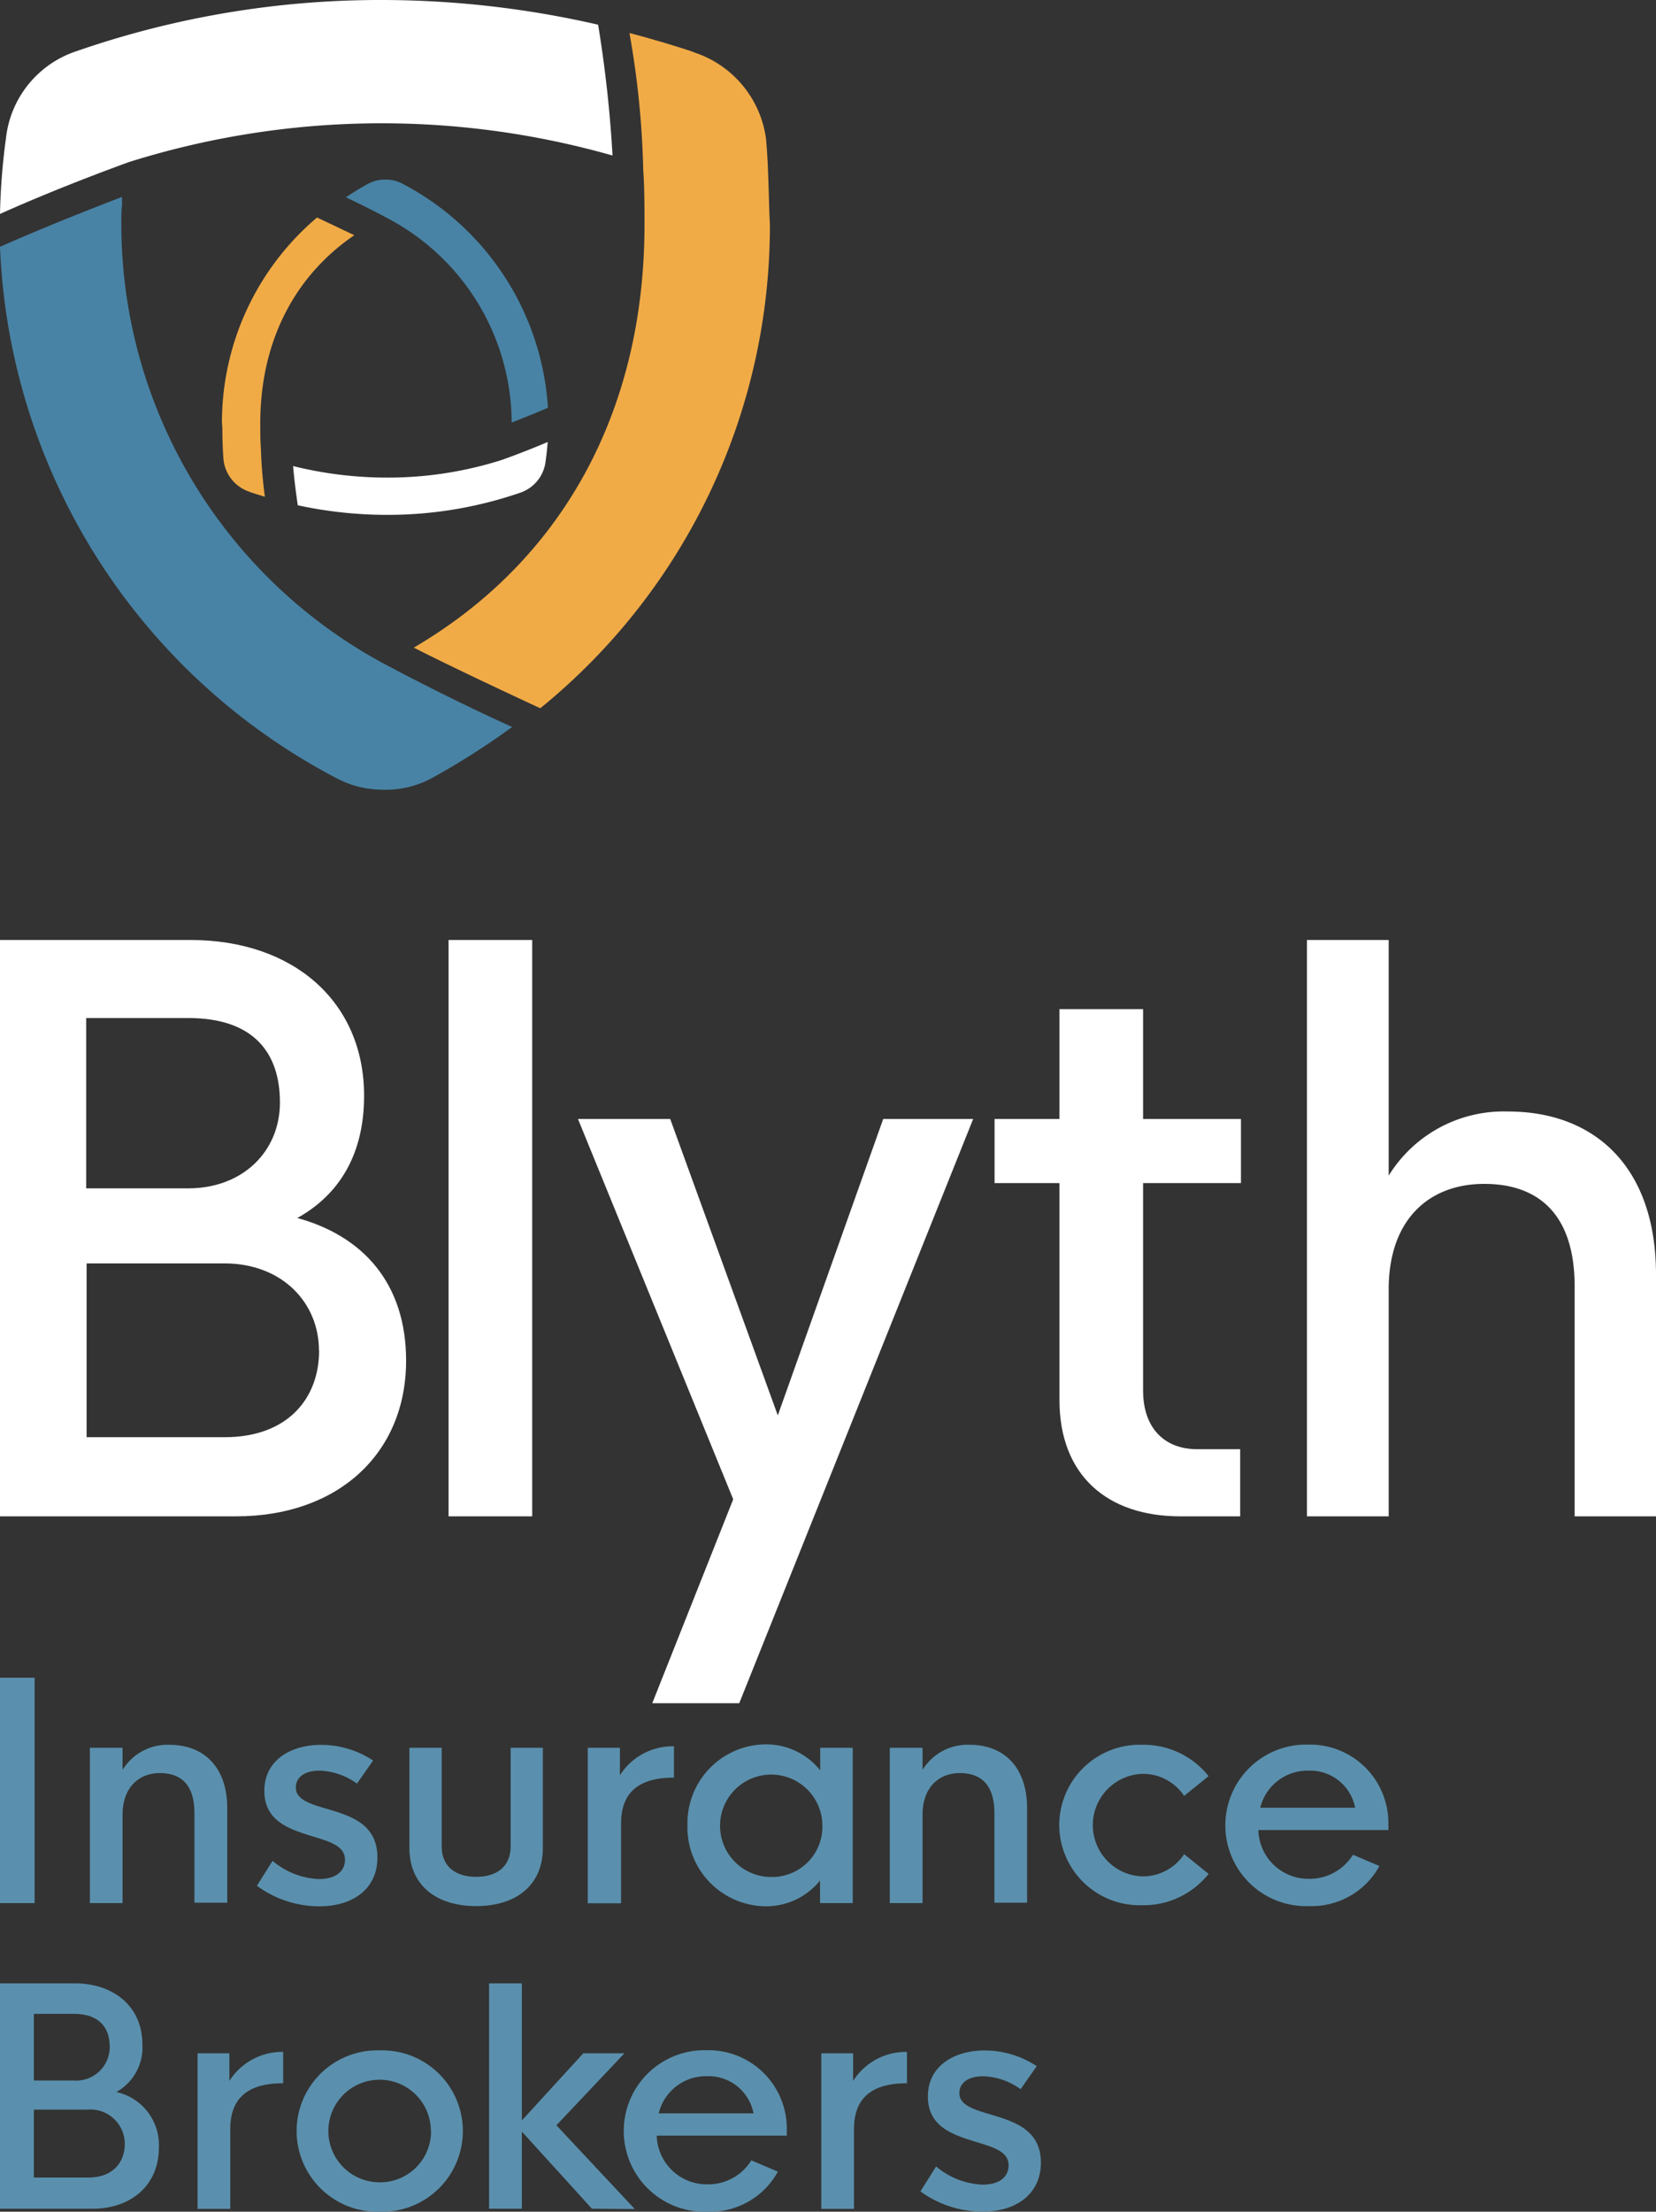
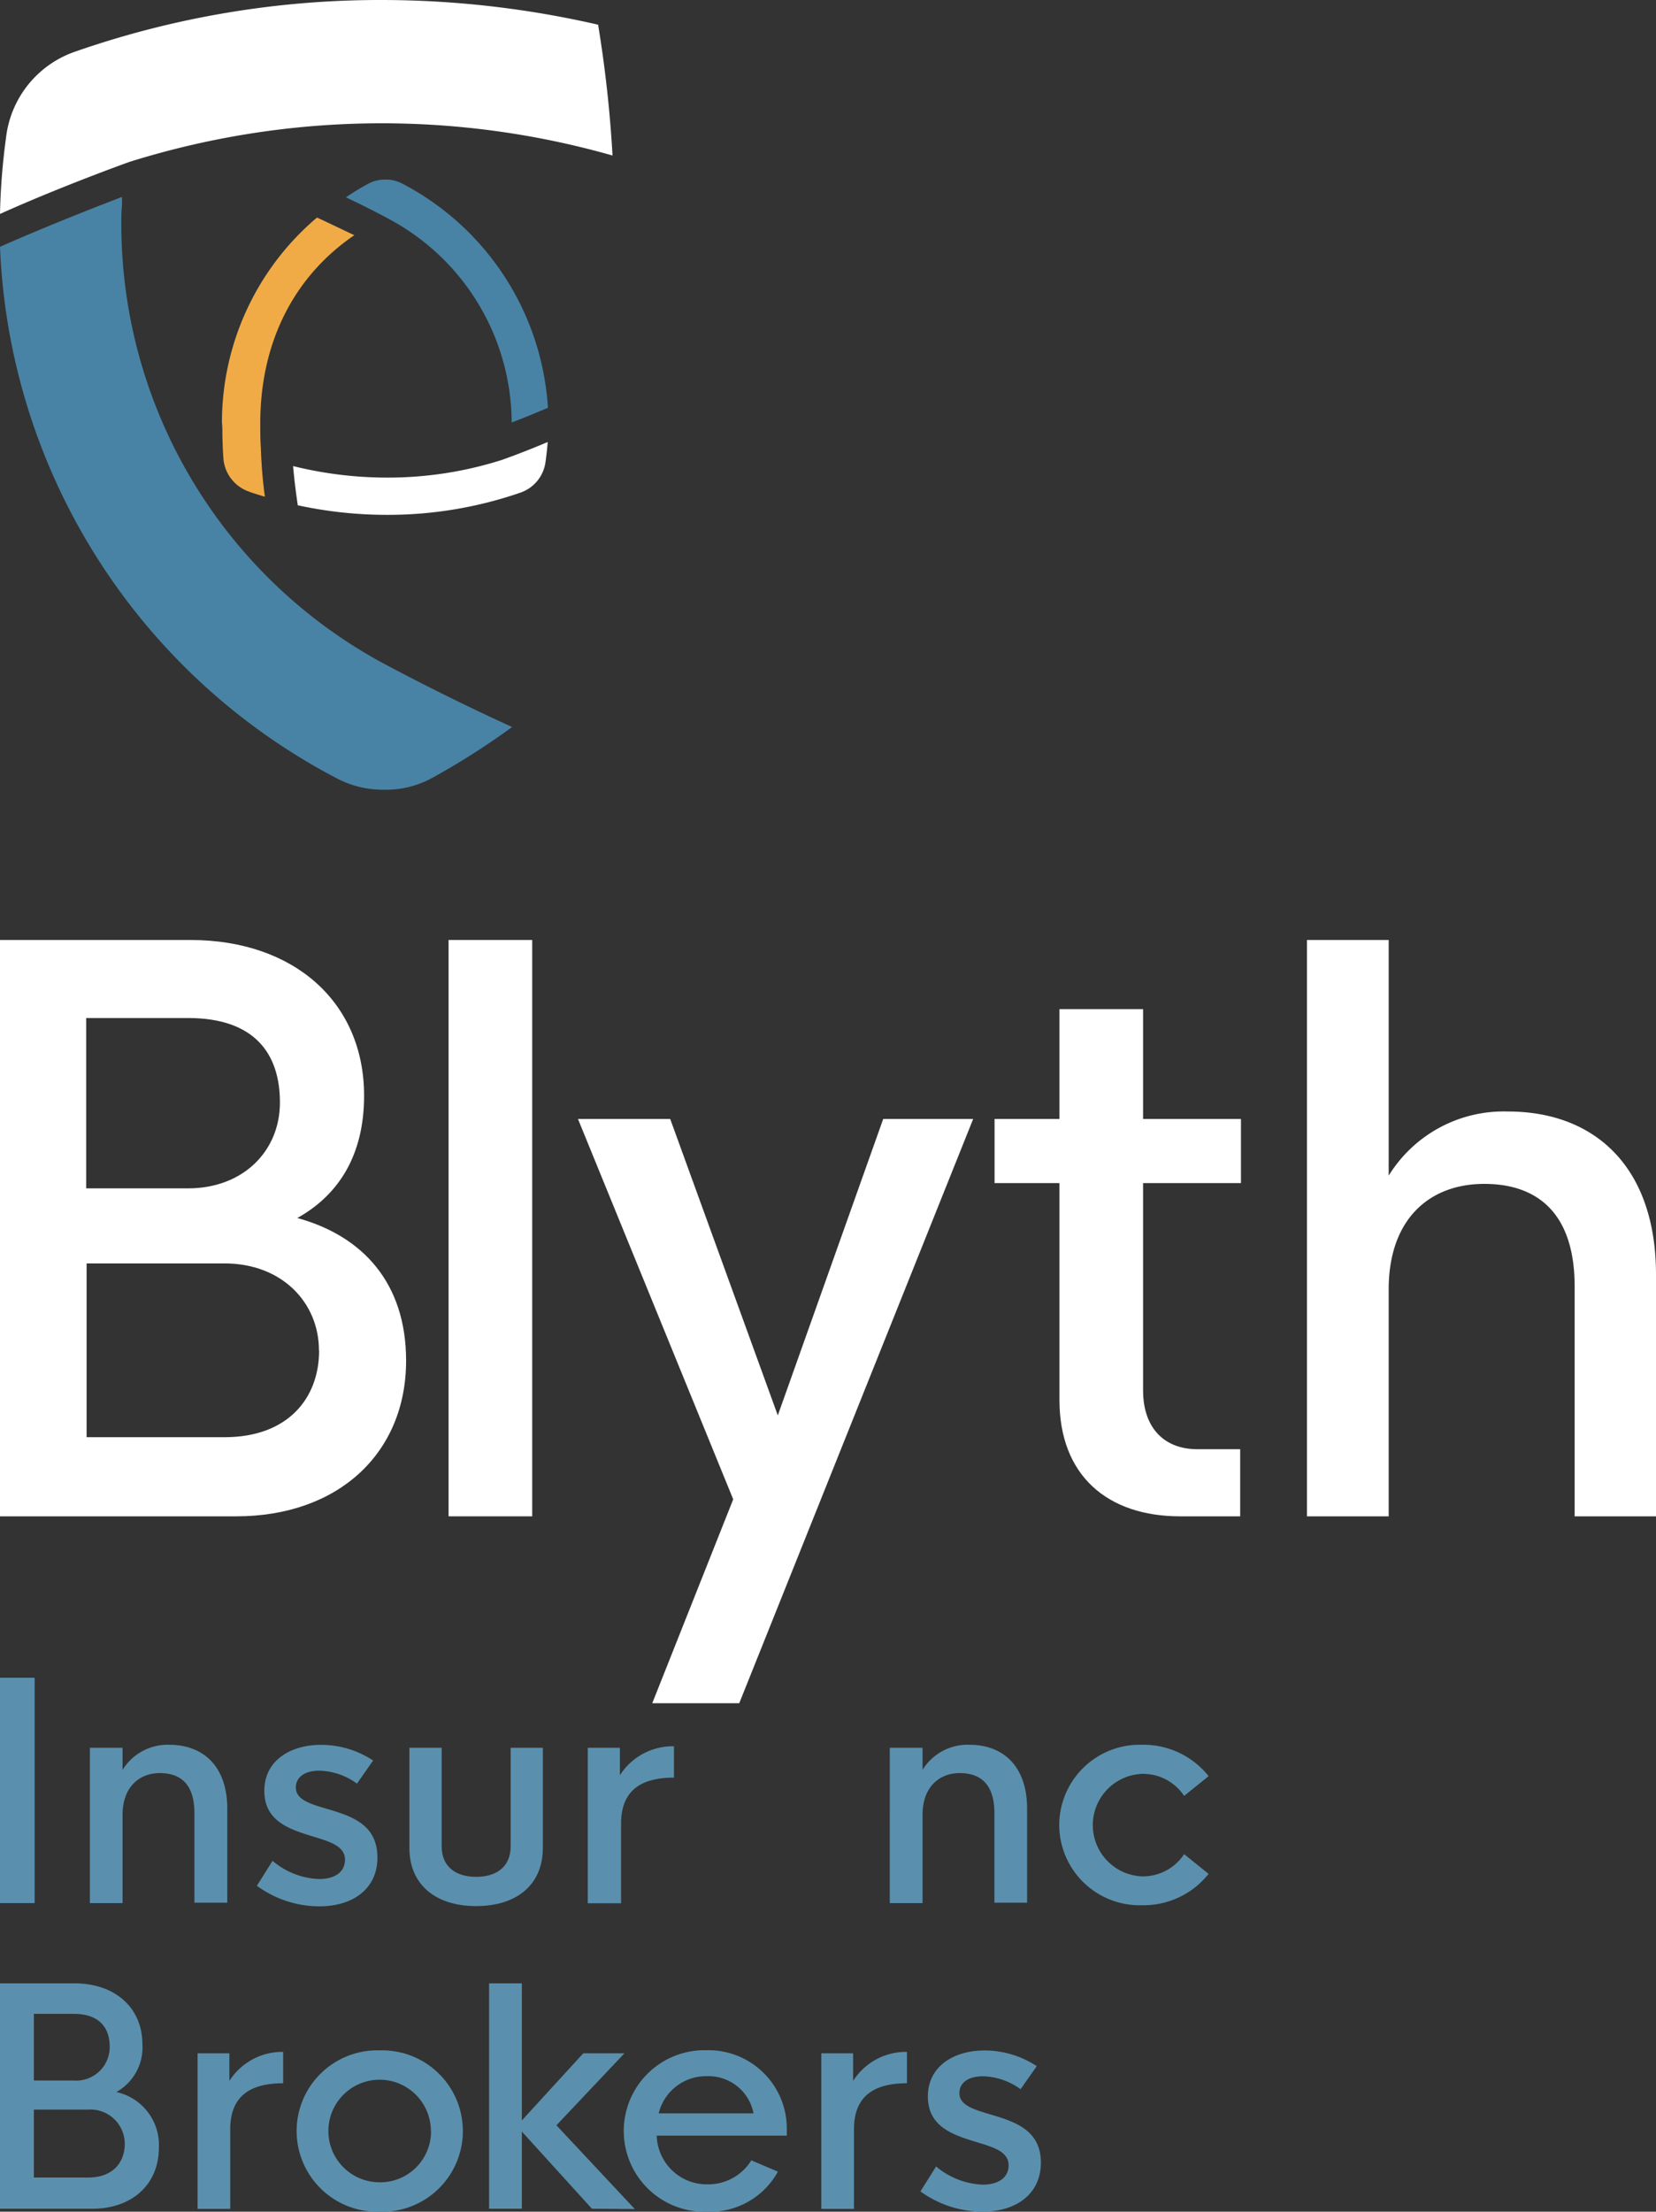
<svg xmlns="http://www.w3.org/2000/svg" viewBox="0 0 211.31 282.02">
  <rect x="0" y="0" width="211.31" height="282.02" fill="#333333" stroke="none" />
  <defs>
    <style>.cls-1{fill:#fff;}.cls-2{fill:#5a90ad;}.cls-3{fill:#4883a5;}.cls-4{fill:#f1ab46;}</style>
  </defs>
  <title>blyth-insurance-brokers-logo</title>
  <g id="Layer_2" data-name="Layer 2">
    <g id="Layer_1-2" data-name="Layer 1">
      <path class="cls-1" d="M51.82,173.5c0,11.81-8.66,19.85-21.68,19.85H0V119.86H24.31c13.15,0,22.15,7.89,22.15,19.86,0,7.41-3.11,12.58-8.52,15.59C46.32,157.61,51.82,163.64,51.82,173.5ZM24,129.81h-13v21.72H24c7,0,11.72-4.73,11.72-10.95S32.49,129.81,24,129.81Zm16.7,42.39c0-6.07-4.69-11.1-12.06-11.1H11.05v22.16H28.66C36.75,183.26,40.72,178.28,40.72,172.2Z" />
      <path class="cls-1" d="M57.24,119.86H67.91v73.49H57.24Z" />
      <path class="cls-1" d="M124.18,142.68l-29.85,74.5H83.23l10.33-26L73.75,142.68H85.52l13.73,37.8,13.45-37.8Z" />
      <path class="cls-1" d="M145.86,150.86v26.42c0,4.92,2.82,7.51,6.89,7.51h5.5v8.56h-7.66c-9.28,0-15.4-5.21-15.4-14.83V150.86h-8.28v-8.18h8.28v-14h10.67v14h12.49v8.18Z" />
      <path class="cls-1" d="M211.31,162.54v30.81H200.93V164.07c0-9.76-5.12-13.11-11.53-13.11-6.94,0-12.1,4.4-12.2,13.21v29.18H166.77V119.86H177.2v30.05a17.24,17.24,0,0,1,15.22-8.18C203.42,141.73,211.31,148.71,211.31,162.54Z" />
      <path class="cls-2" d="M0,213.93H4.42v28.74H0Z" />
      <path class="cls-2" d="M29,230.62v12H24.81V231.22c0-3.84-1.87-5.13-4.43-5.13s-4.72,1.74-4.74,5.26v11.32H11.47V222.86h4.17v2.82a6.75,6.75,0,0,1,5.95-3.2C25.92,222.48,29,225.21,29,230.62Z" />
      <path class="cls-2" d="M32.78,240.46l2-3.18a9.72,9.72,0,0,0,5.93,2.32c2,0,3.31-.88,3.31-2.47,0-1.77-2-2.32-4.23-3-2.82-.88-6.06-1.89-6.06-5.78s3.37-5.86,7.22-5.86a12,12,0,0,1,6.66,2l-2.06,2.94a8.57,8.57,0,0,0-4.8-1.65c-1.78,0-3,.77-3,2.16,0,1.7,2.25,2.19,4.64,2.91,2.76.85,5.77,2,5.77,6s-3.11,6.23-7.43,6.23A13.5,13.5,0,0,1,32.78,240.46Z" />
      <path class="cls-2" d="M52.24,235.64V222.86h4.12v12.57c0,2.68,1.89,3.89,4.4,3.89s4.4-1.21,4.4-3.89V222.86h4.11v12.78c0,4.66-3.31,7.41-8.51,7.41S52.24,240.3,52.24,235.64Z" />
      <path class="cls-2" d="M86,222.67v4c-4,0-6.75,1.48-6.75,5.86v10.16H75V222.86H79.1v3.51A8,8,0,0,1,86,222.67Z" />
-       <path class="cls-2" d="M87.72,232.74a10.06,10.06,0,0,1,9.79-10.31,8.83,8.83,0,0,1,7.15,3.31l0-2.88h4.15v19.81h-4.17v-2.88a8.84,8.84,0,0,1-7.15,3.28A10.07,10.07,0,0,1,87.72,232.74Zm17.22,0a6.53,6.53,0,1,0-6.51,6.6A6.42,6.42,0,0,0,104.94,232.74Z" />
      <path class="cls-2" d="M131.06,230.62v12h-4.17V231.22c0-3.84-1.88-5.13-4.44-5.13s-4.71,1.74-4.73,5.26v11.32h-4.18V222.86h4.18v2.82a6.74,6.74,0,0,1,6-3.2C128,222.48,131.06,225.21,131.06,230.62Z" />
      <path class="cls-2" d="M135.16,232.75a10.27,10.27,0,0,1,10.59-10.27,10.6,10.6,0,0,1,8.47,4L151.1,229a6.3,6.3,0,0,0-5.37-2.81,6.54,6.54,0,0,0,0,13.07,6.32,6.32,0,0,0,5.37-2.83l3.12,2.51a10.6,10.6,0,0,1-8.47,4A10.27,10.27,0,0,1,135.16,232.75Z" />
-       <path class="cls-2" d="M177.17,233.35h-16.6a6.38,6.38,0,0,0,6.47,6.22,6.49,6.49,0,0,0,5.6-3.07l3.38,1.44a9.86,9.86,0,0,1-9,5.11,10.3,10.3,0,1,1-.09-20.59,10,10,0,0,1,10.23,10.07Zm-16.36-2.84h12.11a5.84,5.84,0,0,0-5.93-4.73A6.21,6.21,0,0,0,160.81,230.51Z" />
      <path class="cls-2" d="M20.27,273.88c0,4.62-3.39,7.76-8.48,7.76H0V252.9H9.51c5.14,0,8.66,3.09,8.66,7.76a6.49,6.49,0,0,1-3.33,6.1A6.9,6.9,0,0,1,20.27,273.88ZM9.39,256.79H4.32v8.5H9.39A4.28,4.28,0,0,0,14,261C14,258.59,12.71,256.79,9.39,256.79Zm6.53,16.58A4.38,4.38,0,0,0,11.21,269H4.32v8.66h6.89C14.37,277.69,15.92,275.75,15.92,273.37Z" />
      <path class="cls-2" d="M36.13,261.64v4c-4,0-6.75,1.48-6.75,5.86v10.16H25.21V261.82h4.06v3.52A8,8,0,0,1,36.13,261.64Z" />
      <path class="cls-2" d="M37.85,271.72a10.29,10.29,0,0,1,10.6-10.27,10.29,10.29,0,1,1,0,20.57A10.3,10.3,0,0,1,37.85,271.72Zm17.13,0a6.54,6.54,0,1,0-6.55,6.55A6.49,6.49,0,0,0,55,271.72Z" />
      <path class="cls-2" d="M75.53,281.64l-8.94-9.84v9.84H62.41V252.9h4.18v17.48l7.84-8.56h5.25L71,271l10,10.68Z" />
      <path class="cls-2" d="M100.4,272.32H83.8a6.39,6.39,0,0,0,6.48,6.21,6.46,6.46,0,0,0,5.59-3.06l3.39,1.44a9.87,9.87,0,0,1-9,5.11,10.3,10.3,0,1,1-.1-20.59,10,10,0,0,1,10.24,10.07Zm-16.35-2.84h12.1a5.84,5.84,0,0,0-5.93-4.74A6.21,6.21,0,0,0,84.05,269.48Z" />
      <path class="cls-2" d="M115.73,261.64v4c-4,0-6.76,1.48-6.76,5.86v10.16H104.8V261.82h4.06v3.52A8,8,0,0,1,115.73,261.64Z" />
      <path class="cls-2" d="M117.45,279.43l2-3.18a9.83,9.83,0,0,0,5.93,2.32c2,0,3.32-.88,3.32-2.47,0-1.78-2-2.32-4.23-3-2.83-.88-6.07-1.89-6.07-5.78s3.37-5.86,7.23-5.86a12.06,12.06,0,0,1,6.66,2l-2.06,2.94a8.53,8.53,0,0,0-4.81-1.65c-1.78,0-3,.77-3,2.15,0,1.71,2.25,2.19,4.64,2.92,2.75.85,5.76,2,5.76,5.95s-3.1,6.24-7.43,6.24A13.49,13.49,0,0,1,117.45,279.43Z" />
      <path class="cls-1" d="M48.69,0a118.21,118.21,0,0,0-39,6.55,13.2,13.2,0,0,0-8.92,11A84,84,0,0,0,0,27.28c7.92-3.56,16.41-6.6,16.5-6.63a107.66,107.66,0,0,1,61.66-.82A157.75,157.75,0,0,0,76.32,3.15,123.73,123.73,0,0,0,48.69,0Z" />
      <path class="cls-3" d="M0,31.47A80.09,80.09,0,0,0,42.77,99.14,12.7,12.7,0,0,0,49,100.7a12.3,12.3,0,0,0,6.23-1.55A95.08,95.08,0,0,0,65.35,92.7c-8.85-4-16.61-8.21-16.69-8.25a63.69,63.69,0,0,1-33.18-56c0-.76,0-1.51.09-2.27,0-.36,0-.71,0-1.07C7,28.39,1.58,30.77,0,31.47Z" />
-       <path class="cls-4" d="M52.8,82.58c5.07,2.59,14.06,6.77,16.14,7.73a79.2,79.2,0,0,0,29.3-61.65c-.06-1.22-.1-2.46-.13-3.7-.08-2.57-.15-5-.37-7.3A13.46,13.46,0,0,0,88.68,6.72l-.22-.09c-.76-.3-5.21-1.67-8.14-2.42a113.41,113.41,0,0,1,1.76,17.47c.16,2.32.16,4.69.16,7C82.24,52.38,71.8,71.47,52.8,82.58Z" />
      <path class="cls-1" d="M49.33,65.65A53.8,53.8,0,0,1,38,64.43c-.16-1.06-.43-3-.6-5a49.87,49.87,0,0,0,12,1.47,48,48,0,0,0,14.66-2.26c.37-.13,3-1.07,5.83-2.28-.06.77-.15,1.59-.27,2.47a4.81,4.81,0,0,1-3.25,4A51.82,51.82,0,0,1,49.33,65.65Z" />
      <path class="cls-3" d="M65.29,53.88A29.56,29.56,0,0,0,49.88,28.06s-2.53-1.39-5.74-2.9c.83-.56,1.77-1.15,2.79-1.7a4.44,4.44,0,0,1,2.25-.56,4.52,4.52,0,0,1,2.26.57A34.68,34.68,0,0,1,69.92,52C69,52.38,67.44,53.05,65.29,53.88Z" />
      <path class="cls-4" d="M33.8,63.34c-.87-.26-1.65-.51-1.82-.57l-.17-.07a4.88,4.88,0,0,1-3.28-4c-.09-1-.12-2-.15-3.12,0-.62,0-1.17-.06-1.7A34.25,34.25,0,0,1,40.45,27.74c1.07.49,3,1.42,4.76,2.25-7.75,5.29-12,13.72-12,24,0,1,0,2.12.08,3.19A59.26,59.26,0,0,0,33.8,63.34Z" />
    </g>
  </g>
</svg>